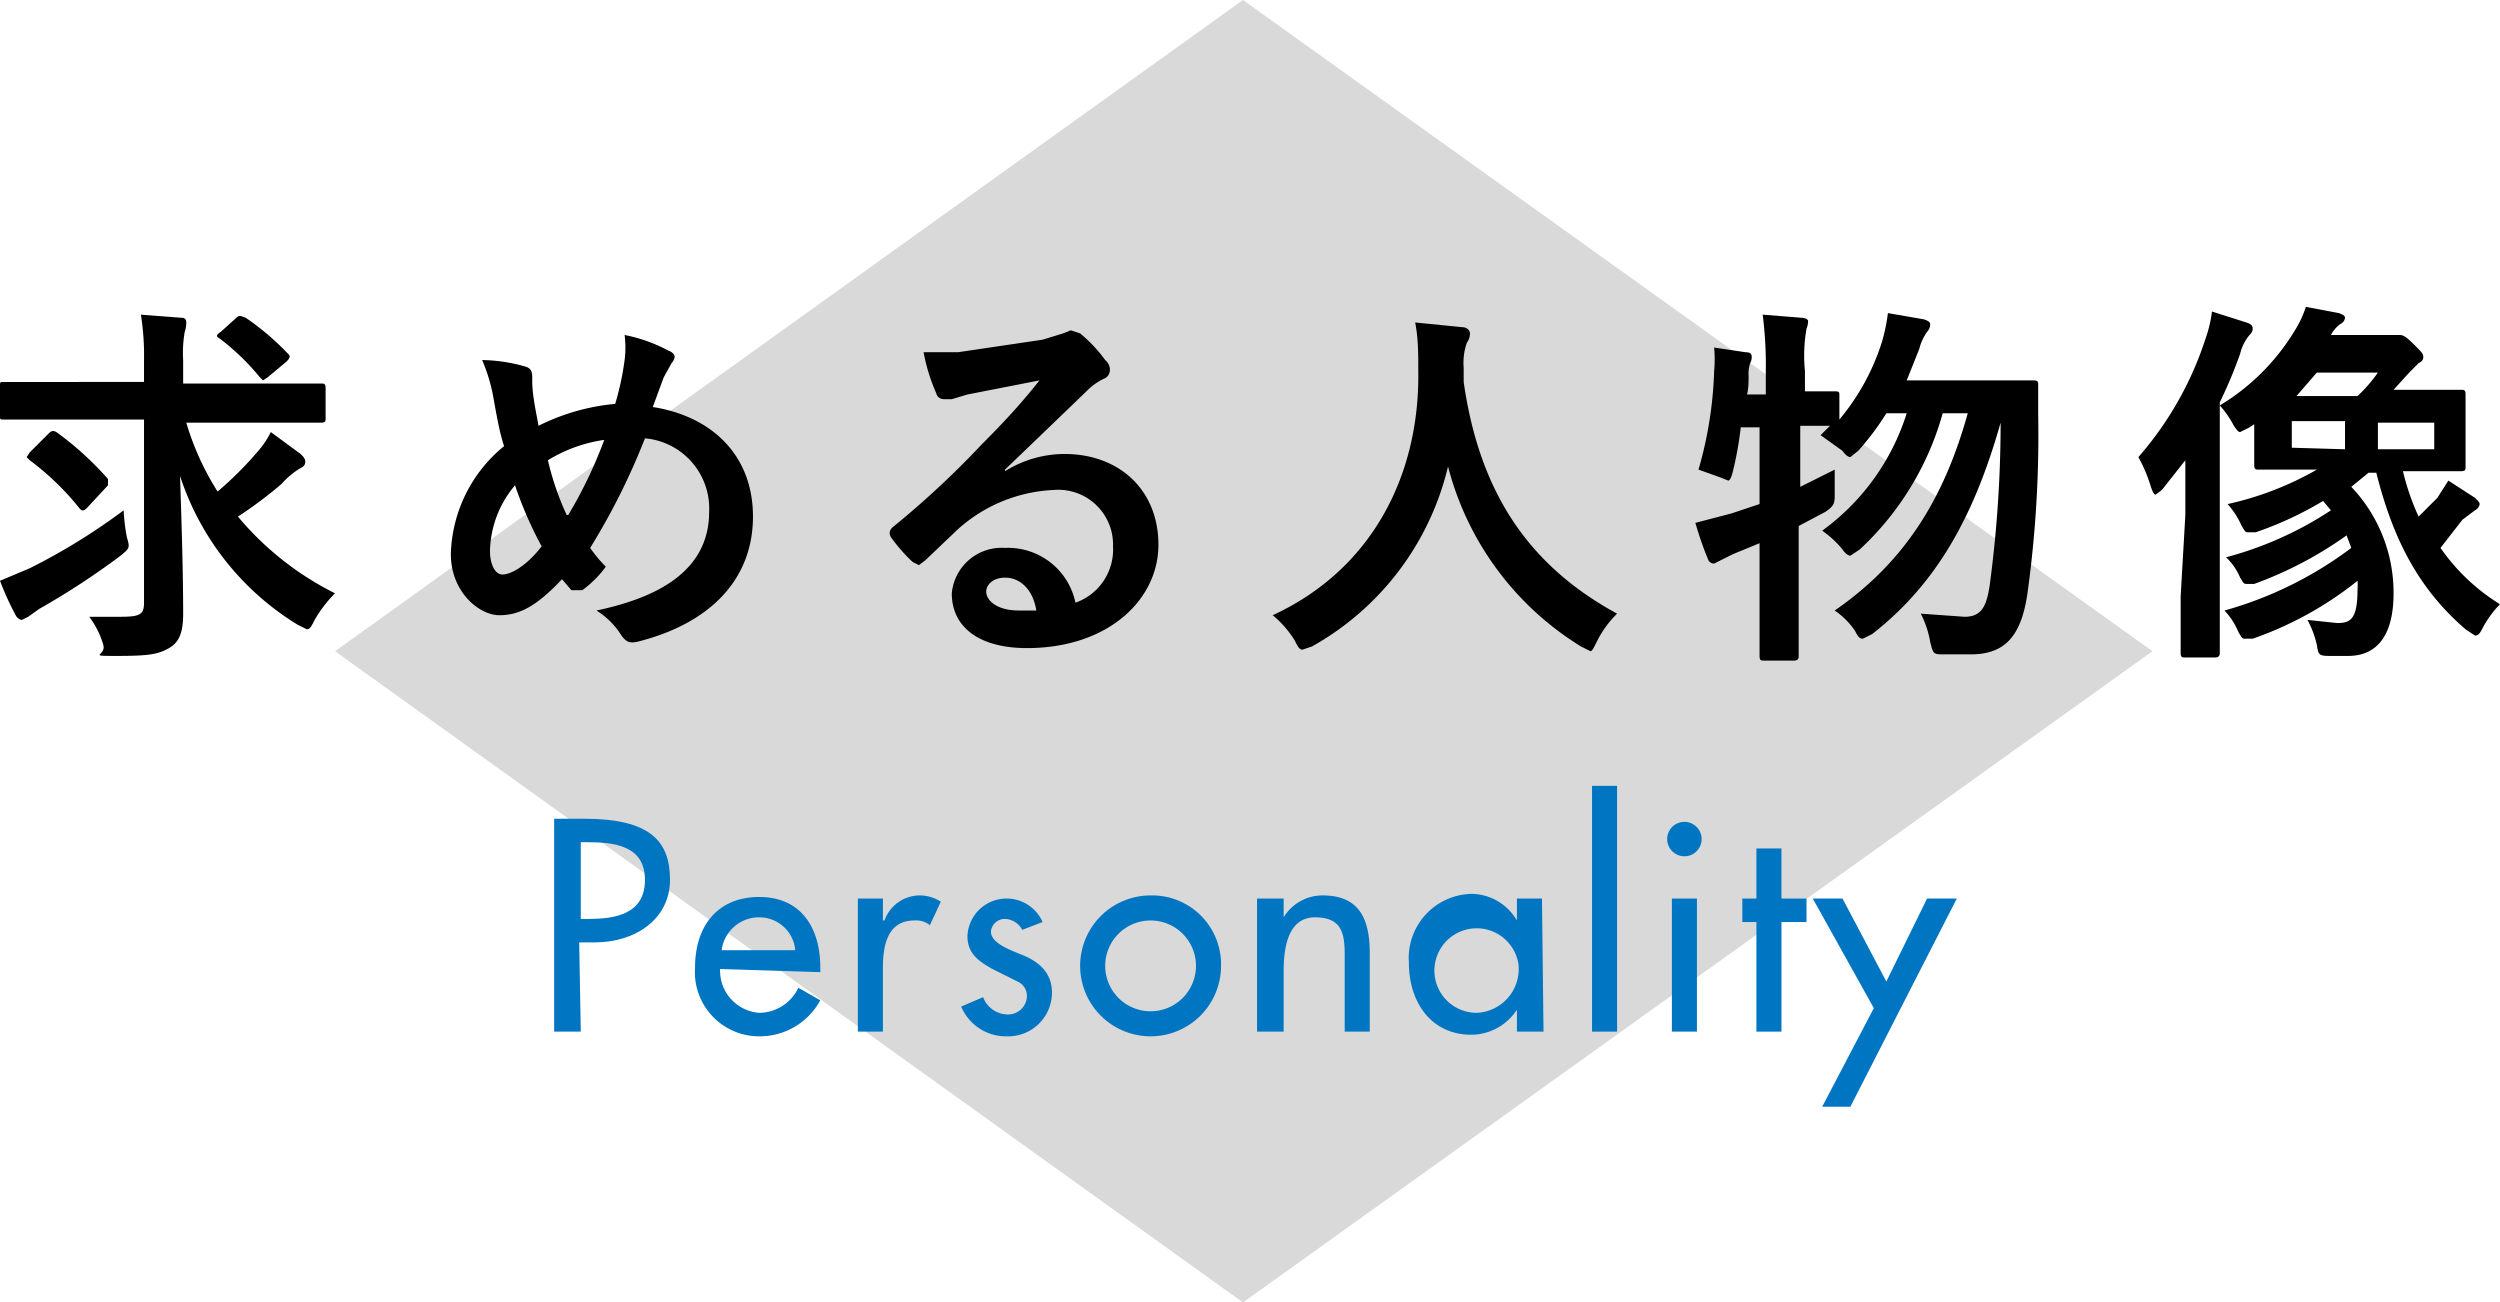
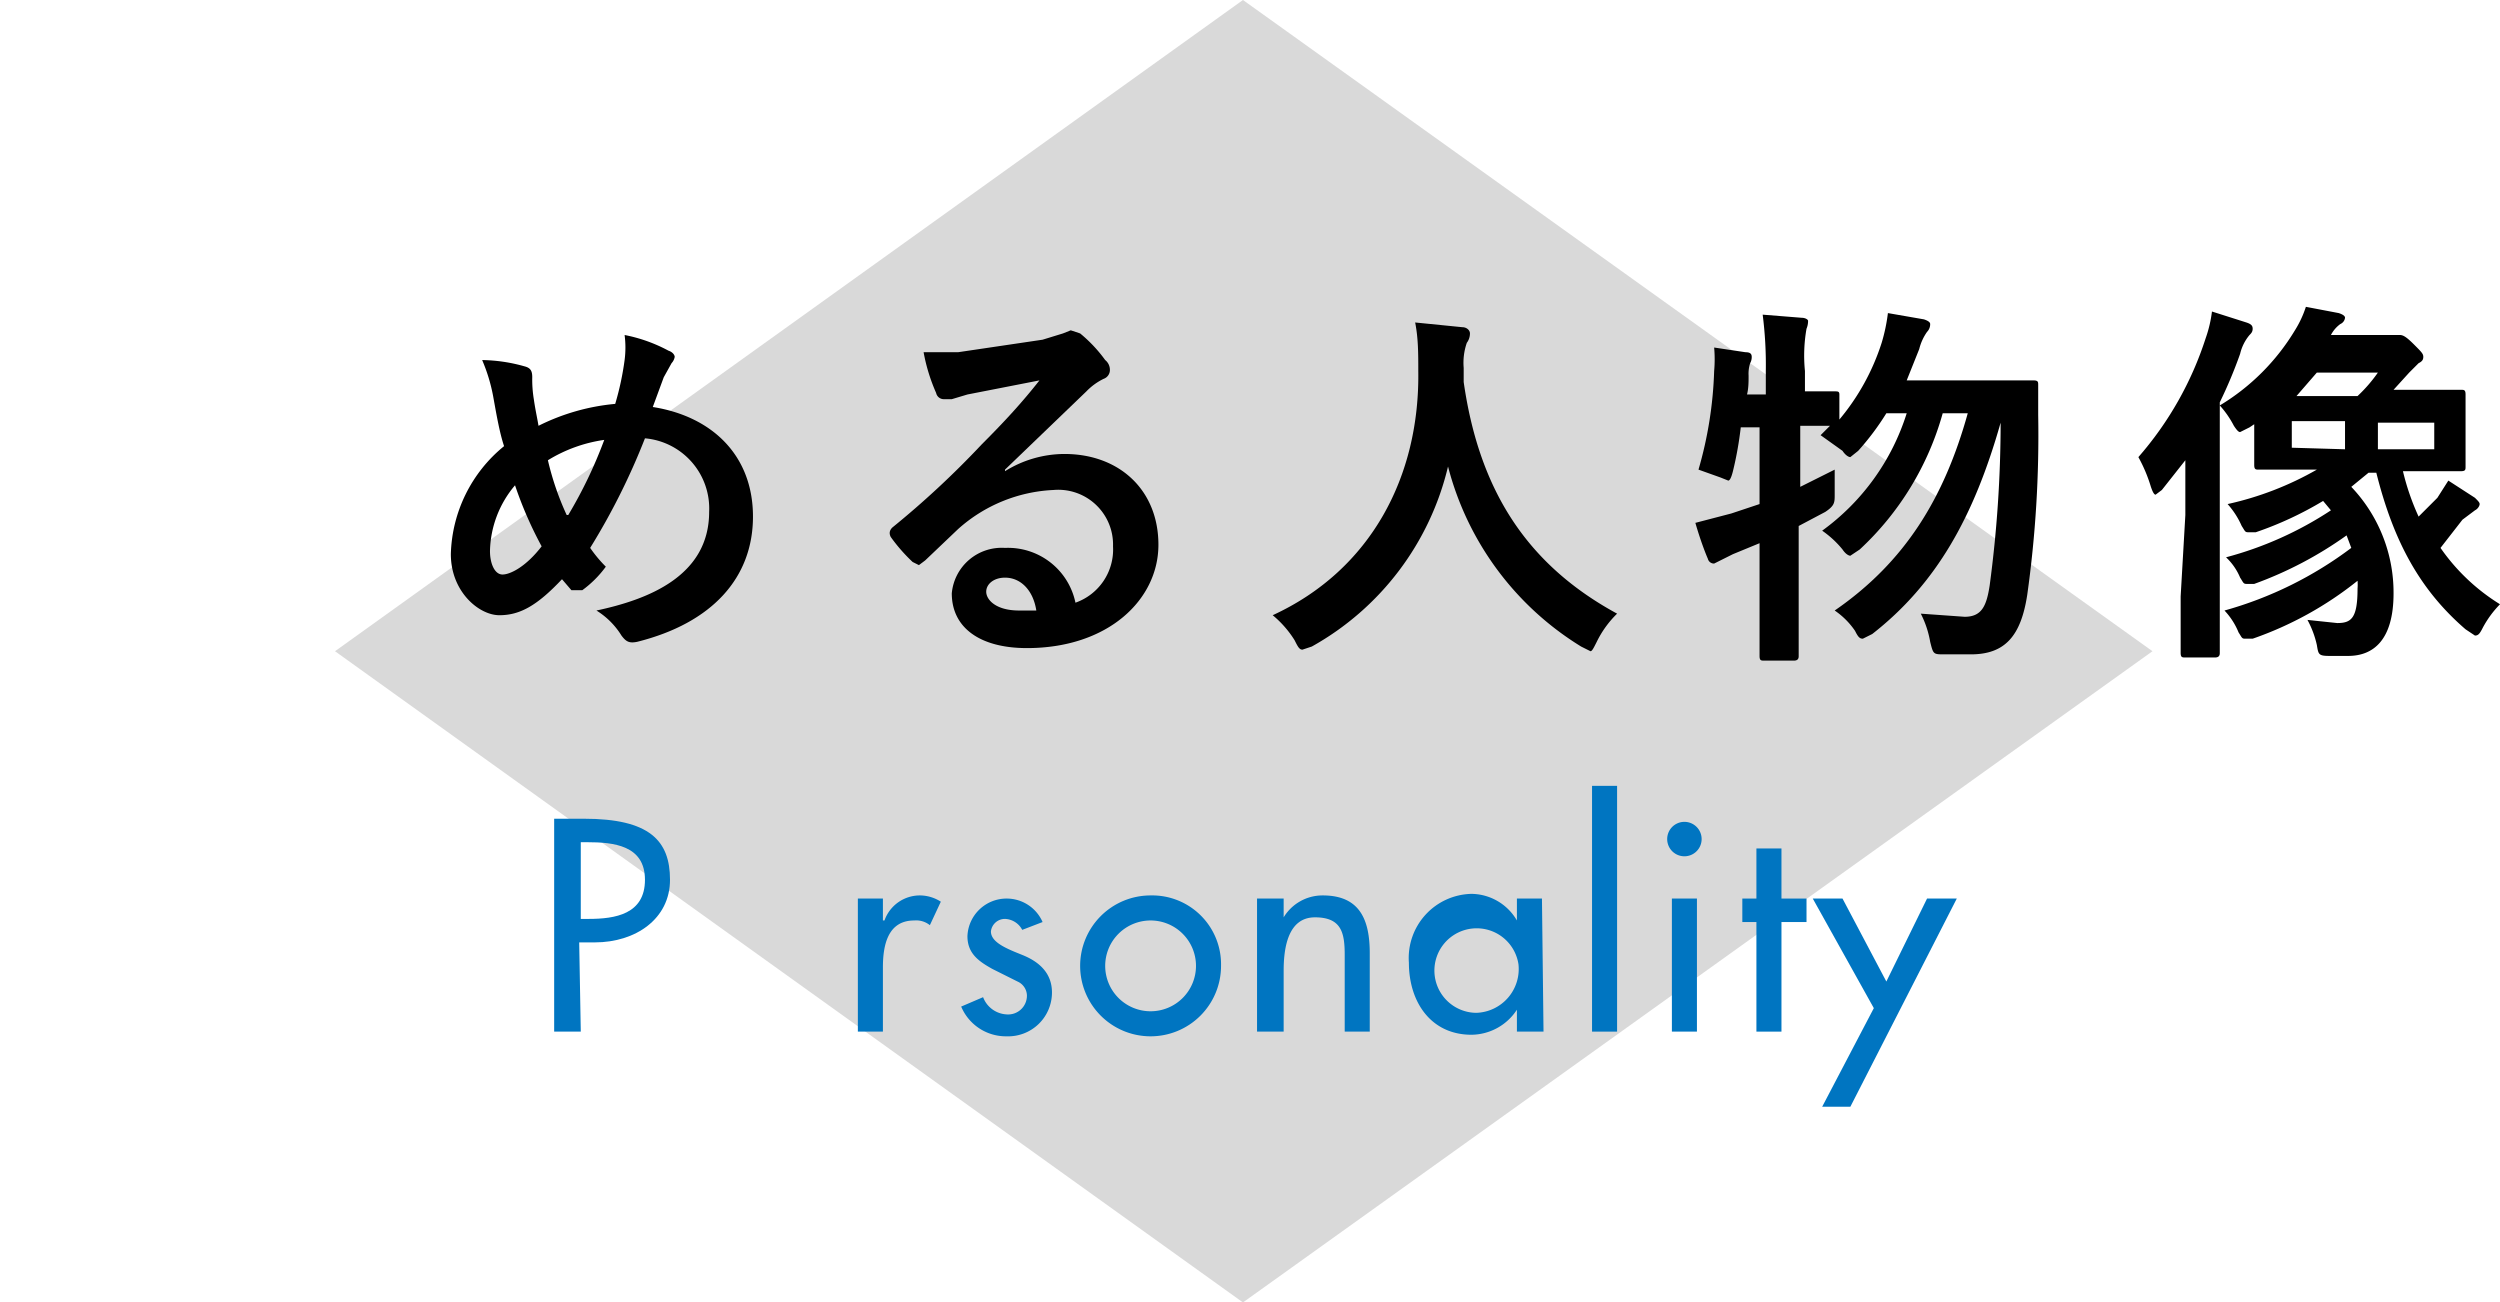
<svg xmlns="http://www.w3.org/2000/svg" width="159.7" height="83.2" viewBox="0 0 159.7 83.2">
  <title>tit_personality</title>
  <g id="a2a80e22-b7ec-4ffe-ac21-29daf1cbfad0" data-name="レイヤー 2">
    <g id="c8e4a6ba-bc50-49a7-8643-63dc9f35aae9" data-name="レイヤー 1">
      <polygon points="79.4 83.2 137.5 41.6 79.4 0 21.4 41.6 79.4 83.2" style="fill:#d9d9d9" />
-       <path d="M3.3,26.8H.2c-.2,0-.2,0-.2-.3V24.7c0-.3,0-.3.2-.3H9.2V23A16.4,16.4,0,0,0,9,20.1l2.6.2c.2,0,.3.1.3.3a1.9,1.9,0,0,1-.1.6,7.7,7.7,0,0,0-.1,1.8v1.5h8.8c.2,0,.3,0,.3.3v1.9c0,.2,0,.3-.3.3H11.9a17.3,17.3,0,0,0,2,4.4,22.7,22.7,0,0,0,2.6-2.6,5.4,5.4,0,0,0,.8-1.2l1.9,1.4c.2.2.3.3.3.5s-.1.3-.3.4a5,5,0,0,0-1.2,1A26.8,26.8,0,0,1,15.2,33a19.3,19.3,0,0,0,6.2,4.9,8.3,8.3,0,0,0-1.3,1.7c-.2.4-.3.6-.5.6l-.6-.3a17.5,17.5,0,0,1-7.5-9.5c.1,3,.2,6.1.2,8.8,0,1.1-.2,1.8-.9,2.2s-1.3.5-3.3.5-.7,0-.9-.7a5.5,5.5,0,0,0-.9-1.8H7.6c1.3,0,1.6-.1,1.6-.9V26.8Zm4.8,7.5c.2.7.2.7-.4,1.2a48.7,48.7,0,0,1-5.2,3.4l-.7.5-.4.2c-.1,0-.3-.1-.4-.3a18.7,18.7,0,0,1-1-2.2l1.9-.8a39.7,39.7,0,0,0,6-3.7A12,12,0,0,0,8.1,34.3Zm-5-6.6c.2-.2.3-.2.5-.1a20.1,20.1,0,0,1,3.3,3V31L5.6,32.4c-.2.2-.3.3-.5.1a17.2,17.2,0,0,0-3.2-3.1l-.2-.2.2-.3Zm12-7.4c.2-.2.3-.1.6,0a16.8,16.8,0,0,1,2.7,2.3c.1.1.2.2-.1.5l-1.2,1-.3.2-.2-.2A15.1,15.1,0,0,0,14,21.6c-.2-.1-.2-.2.1-.4Z" />
      <path d="M39.9,23a6.2,6.2,0,0,0,0-1.6,9.9,9.9,0,0,1,2.8,1c.3.1.4.3.4.4a.8.8,0,0,1-.2.4l-.5.9-.7,1.9c3.8.6,6.4,3.1,6.4,7s-2.6,6.8-7.4,8c-.5.1-.7,0-1-.4a4.9,4.9,0,0,0-1.6-1.6c3.3-.7,7.2-2.2,7.2-6.3A4.5,4.5,0,0,0,41.2,28a43.2,43.2,0,0,1-3.5,7,8.5,8.5,0,0,0,1,1.2,6.9,6.9,0,0,1-1.5,1.5h-.7l-.6-.7c-1.6,1.7-2.7,2.3-4,2.3s-3.1-1.5-3.1-3.9a9.2,9.2,0,0,1,3.4-6.9c-.3-.9-.5-2.1-.7-3.2a10.9,10.9,0,0,0-.7-2.3,10.4,10.4,0,0,1,2.7.4c.4.1.5.3.5.7a7.8,7.8,0,0,0,.1,1.4c.1.7.2,1.1.3,1.7a13.7,13.7,0,0,1,4.9-1.4A18.3,18.3,0,0,0,39.9,23ZM31.3,35.2c0,.8.3,1.5.8,1.5s1.5-.5,2.5-1.8A24.8,24.8,0,0,1,32.9,31,6.7,6.7,0,0,0,31.3,35.2Zm5-2.3a28.9,28.9,0,0,0,2.3-4.8,9.4,9.4,0,0,0-3.6,1.3A18.1,18.1,0,0,0,36.2,32.9Z" />
      <path d="M64.2,30.1A7.2,7.2,0,0,1,68,29c3.5,0,6,2.3,6,5.8s-3.2,6.6-8.4,6.6c-3,0-4.8-1.3-4.8-3.5a3.2,3.2,0,0,1,3.4-2.9,4.4,4.4,0,0,1,4.5,3.5,3.6,3.6,0,0,0,2.4-3.6,3.5,3.5,0,0,0-3.8-3.6,9.8,9.8,0,0,0-6.1,2.5l-2.1,2-.4.3-.4-.2a10.8,10.8,0,0,1-1.4-1.6c-.1-.2-.1-.4.1-.6a57.9,57.9,0,0,0,5.7-5.3c1.5-1.5,2.6-2.7,3.7-4.1l-4.6.9-1,.3h-.5a.5.5,0,0,1-.5-.4,11.5,11.5,0,0,1-.8-2.6h2.2l5.4-.8,1.3-.4.5-.2.6.2A9.1,9.1,0,0,1,70.6,23a.8.8,0,0,1,.3.6.6.6,0,0,1-.4.6,3.9,3.9,0,0,0-1.1.8L64.2,30Zm0,6.8c-.7,0-1.2.4-1.2.9s.6,1.2,2.1,1.2h1.1C66,37.7,65.2,36.9,64.2,36.9Z" />
      <path d="M102,41c-.2.4-.3.6-.4.6l-.6-.3a19.1,19.1,0,0,1-8.5-11.5,17.9,17.9,0,0,1-8.7,11.5l-.6.2c-.2,0-.3-.2-.5-.6a6.6,6.6,0,0,0-1.4-1.6c6.3-2.9,9.4-8.9,9.3-15.6,0-1.1,0-2.1-.2-3.1l3,.3c.3,0,.5.2.5.4a1,1,0,0,1-.2.6,3.9,3.9,0,0,0-.2,1.6c0,.3,0,.6,0,.9,1,7,4.1,11.7,9.8,14.8A6.5,6.5,0,0,0,102,41Z" />
      <path d="M111.2,27.3a22.7,22.7,0,0,1-.5,2.8c-.1.4-.2.6-.3.6l-.5-.2-1.4-.5a25.3,25.3,0,0,0,1-6.3,8.5,8.5,0,0,0,0-1.5l2,.3c.3,0,.4.1.4.3a.8.8,0,0,1-.1.4,2.2,2.2,0,0,0-.1.8c0,.4,0,.8-.1,1.2h1.2V23.7a25.4,25.4,0,0,0-.2-3.6l2.5.2c.2,0,.4.1.4.2a1.3,1.3,0,0,1-.1.5,9.9,9.9,0,0,0-.1,2.7V25h1.9c.2,0,.3,0,.3.2v1.6a14.5,14.5,0,0,0,2.7-4.9,11.3,11.3,0,0,0,.4-1.9l2.3.4c.3.1.4.2.4.3a.7.7,0,0,1-.2.5,3.3,3.3,0,0,0-.5,1.1l-.8,2h8.1c.3,0,.3.1.3.3s0,1.3,0,1.9a73.4,73.4,0,0,1-.7,11.5c-.4,2.6-1.4,3.8-3.6,3.8h-1.7c-.7,0-.7,0-.9-.8a6.3,6.3,0,0,0-.6-1.8l2.8.2c1.1,0,1.4-.7,1.6-2a78.5,78.5,0,0,0,.7-10.4c-1.7,6-4.1,10.3-8.2,13.5l-.6.3c-.2,0-.3-.1-.5-.5a4.9,4.9,0,0,0-1.3-1.3c4.5-3.1,7-7.2,8.5-12.6h-1.6a18.7,18.7,0,0,1-5.3,8.7l-.6.4c-.1,0-.3-.1-.5-.4a6.3,6.3,0,0,0-1.3-1.2,14.7,14.7,0,0,0,5.4-7.5h-1.3a16.9,16.9,0,0,1-1.8,2.4l-.5.4c-.1,0-.3-.1-.5-.4l-1.4-1,.6-.6H115v3.9l2.2-1.1c0,.4,0,1.1,0,1.6s0,.7-.6,1.1l-1.7.9v4.1c0,2.7,0,4.1,0,4.2s0,.3-.3.3h-1.9c-.2,0-.3,0-.3-.3s0-1.5,0-4.2v-3l-1.7.7-.8.4-.4.2a.4.4,0,0,1-.4-.3c-.3-.7-.6-1.6-.8-2.3l2.3-.6,1.8-.6V27.3Z" />
      <path d="M139.6,32.9c0-1,0-2.3,0-3.5l-1.5,1.9-.4.3c-.1,0-.2-.2-.3-.5a9.6,9.6,0,0,0-.8-1.9,21.6,21.6,0,0,0,4.3-7.6,8,8,0,0,0,.4-1.7l2.2.7c.3.1.4.2.4.4s-.1.3-.2.4a2.9,2.9,0,0,0-.6,1.2,29.4,29.4,0,0,1-1.3,3.1V38.1c0,2.4,0,3.5,0,3.6s0,.3-.3.3h-1.9c-.2,0-.3,0-.3-.3s0-1.3,0-3.6Zm10.6-1.8a9.8,9.8,0,0,1,2.7,6.8c0,3-1.3,4-2.9,4h-1.2c-.7,0-.7-.1-.8-.7a6.1,6.1,0,0,0-.6-1.6l1.9.2c.9,0,1.3-.3,1.3-2.2a3.1,3.1,0,0,0,0-.5,22.5,22.5,0,0,1-6.7,3.7h-.5c-.2,0-.2-.1-.4-.4a4.5,4.5,0,0,0-.9-1.4,24.3,24.3,0,0,0,8.1-4l-.3-.8a24.4,24.4,0,0,1-5.9,3.1h-.5c-.2,0-.2-.1-.4-.4a3.8,3.8,0,0,0-.9-1.3,22.8,22.8,0,0,0,6.7-3l-.5-.6a22.3,22.3,0,0,1-4.3,2h-.5c-.2,0-.2-.1-.4-.4a5.3,5.3,0,0,0-.9-1.4,20.2,20.2,0,0,0,5.7-2.2h-3.7c-.2,0-.3,0-.3-.3s0-.6,0-1.6v-1l-.3.2-.6.3c-.1,0-.2-.1-.4-.4a6.2,6.2,0,0,0-.9-1.3,14.1,14.1,0,0,0,4.8-4.8,6.7,6.7,0,0,0,.7-1.5l2.1.4c.3.1.4.2.4.3a.5.5,0,0,1-.3.4,2,2,0,0,0-.6.7h4.4c.2,0,.4.1.9.6s.6.6.6.8-.1.3-.3.4l-.6.6-1,1.1h4.3c.2,0,.3,0,.3.3s0,.6,0,1.6v1.4c0,1,0,1.4,0,1.6s0,.3-.3.3h-3.7a15.6,15.6,0,0,0,1,2.9l1.2-1.2.7-1.1,1.7,1.1c.2.2.3.3.3.4s-.1.3-.3.4l-.8.6L155.9,35a12.8,12.8,0,0,0,3.8,3.6,6.5,6.5,0,0,0-1.1,1.5c-.2.4-.3.5-.5.5l-.6-.4c-2.9-2.5-4.6-5.6-5.7-10h-.5Zm-.4-2.4V26.9h-3.4v1.7Zm.8-3.4a9.4,9.4,0,0,0,1.3-1.5h-3.9l-1.3,1.5Zm4.9,1.7h-3.6v1.7h3.6Z" />
      <path d="M37.1,65.9H35.4V52.3h1.9c4.2,0,5.5,1.4,5.5,3.9s-2.2,4-4.8,4h-1Zm0-7.2h.5c1.7,0,3.6-.3,3.6-2.5s-2-2.4-3.7-2.4h-.4Z" style="fill:#0075c1" />
-       <path d="M46,61.9a2.7,2.7,0,0,0,2.5,2.8A2.8,2.8,0,0,0,51,63.1l1.4.8a4.4,4.4,0,0,1-3.9,2.3,4.1,4.1,0,0,1-4.1-4.4c0-2.6,1.4-4.5,4.1-4.5s3.9,2,3.9,4.5v.3Zm4.8-1.2a2.3,2.3,0,0,0-2.3-2.1,2.4,2.4,0,0,0-2.4,2.1Z" style="fill:#0075c1" />
      <path d="M56.4,58.8h.1a2.4,2.4,0,0,1,2.3-1.6,2.5,2.5,0,0,1,1.3.4l-.7,1.5a1.4,1.4,0,0,0-1-.3c-1.7,0-2,1.6-2,3v4.1H54.8V57.4h1.6Z" style="fill:#0075c1" />
      <path d="M65.3,59.4a1.3,1.3,0,0,0-1.1-.7.9.9,0,0,0-.9.8c0,.7,1,1.1,2,1.5s1.9,1.1,1.9,2.4a2.8,2.8,0,0,1-2.9,2.8,3.1,3.1,0,0,1-2.9-1.9l1.4-.6a1.7,1.7,0,0,0,1.5,1.1,1.2,1.2,0,0,0,1.3-1.2,1,1,0,0,0-.6-.9l-1.6-.8c-.9-.5-1.6-1-1.6-2.1a2.5,2.5,0,0,1,2.5-2.4,2.5,2.5,0,0,1,2.3,1.5Z" style="fill:#0075c1" />
      <path d="M78,61.7a4.5,4.5,0,1,1-4.5-4.5A4.4,4.4,0,0,1,78,61.7Zm-7.4,0a2.9,2.9,0,1,0,2.9-2.9A2.9,2.9,0,0,0,70.6,61.7Z" style="fill:#0075c1" />
      <path d="M82,58.6h0a2.9,2.9,0,0,1,2.5-1.4c2.4,0,3,1.6,3,3.7v5H85.9V61c0-1.4-.2-2.4-1.9-2.4S82,60.5,82,62v3.9H80.3V57.4H82Z" style="fill:#0075c1" />
      <path d="M98.6,65.9H96.9V64.5h0A3.5,3.5,0,0,1,94,66.1c-2.6,0-4-2.1-4-4.6a4.1,4.1,0,0,1,4-4.4,3.4,3.4,0,0,1,2.9,1.7h0V57.4h1.6ZM97,61.6a2.7,2.7,0,1,0-2.7,3.1A2.8,2.8,0,0,0,97,61.6Z" style="fill:#0075c1" />
      <path d="M103.3,65.9h-1.6V50.2h1.6Z" style="fill:#0075c1" />
      <path d="M108.7,53.6a1.1,1.1,0,0,1-2.2,0,1.1,1.1,0,1,1,2.2,0Zm-.3,12.3h-1.6V57.4h1.6Z" style="fill:#0075c1" />
      <path d="M113.8,65.9h-1.6V58.9h-.9V57.4h.9V54.2h1.6v3.2h1.6v1.5h-1.6Z" style="fill:#0075c1" />
      <path d="M115.8,57.4h1.9l2.8,5.3,2.6-5.3H125l-6.8,13.3h-1.8l3.3-6.3Z" style="fill:#0075c1" />
    </g>
  </g>
</svg>